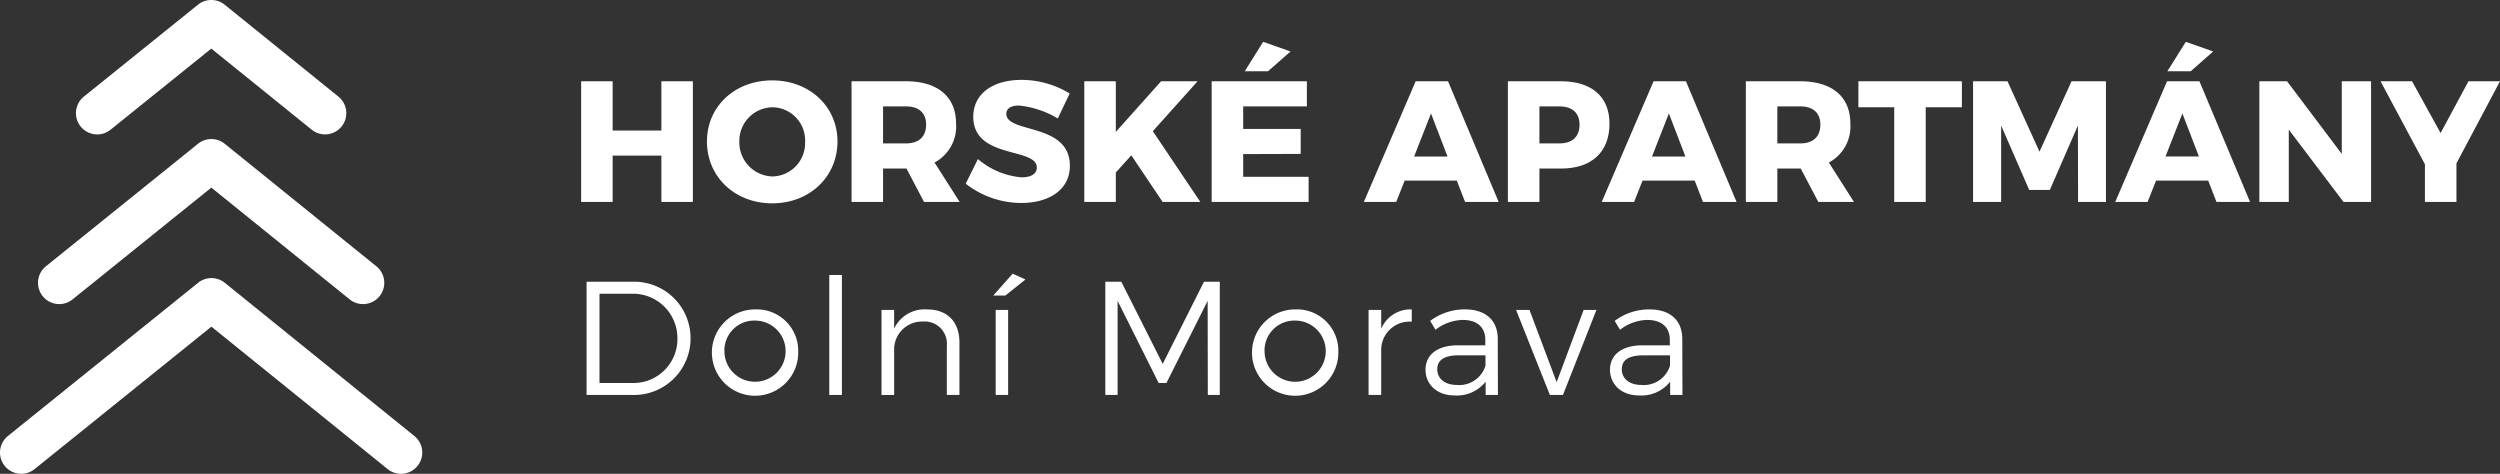
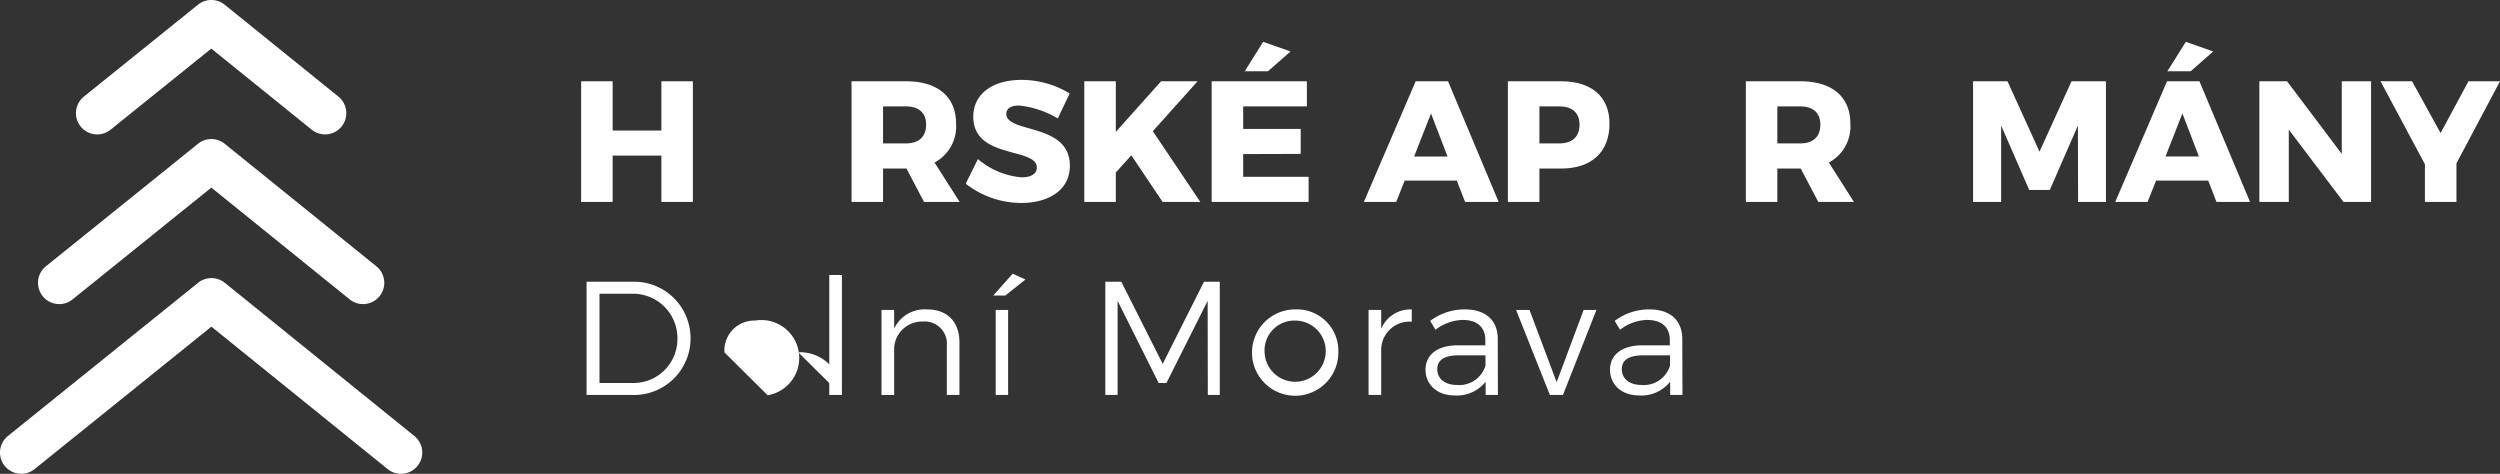
<svg xmlns="http://www.w3.org/2000/svg" width="334.344" height="63.364" viewBox="0 0 334.344 63.364">
  <rect x="0" y="0" width="334.344" height="63.364" fill="#333333" stroke="none" />
  <defs>
    <clipPath id="clip-path">
      <rect id="Rectangle_2" data-name="Rectangle 2" width="334.344" height="63.364" fill="#fff" />
    </clipPath>
  </defs>
  <g id="Group_2" data-name="Group 2" transform="translate(0 0)">
    <g id="Group_1" data-name="Group 1" transform="translate(0 0)" clip-path="url(#clip-path)">
      <path id="Path_1" data-name="Path 1" d="M2.843,71.968A2.842,2.842,0,0,1,1.06,66.911L26.493,46.424a2.844,2.844,0,0,1,3.568,0L55.416,66.915a2.842,2.842,0,0,1-3.573,4.422L28.273,52.29,4.626,71.34a2.842,2.842,0,0,1-1.783.628" transform="translate(0 -8.604)" fill="#fff" />
      <path id="Path_2" data-name="Path 2" d="M9.1,44.971a2.843,2.843,0,0,1-1.783-5.057L27.658,23.529a2.838,2.838,0,0,1,3.568,0L51.511,39.917a2.842,2.842,0,0,1-3.572,4.423l-18.5-14.949L10.88,44.342a2.839,2.839,0,0,1-1.783.629" transform="translate(-1.175 -4.302)" fill="#fff" />
      <path id="Path_3" data-name="Path 3" d="M15.35,17.977a2.844,2.844,0,0,1-1.786-5.056L28.823.63a2.842,2.842,0,0,1,3.573,0l15.211,12.29a2.842,2.842,0,1,1-3.572,4.422L30.606,6.5,17.133,17.349a2.845,2.845,0,0,1-1.783.628" transform="translate(-2.349 0)" fill="#fff" />
      <path id="Path_4" data-name="Path 4" d="M99.913,13.382v6.586h6.517V13.382h4.213V29.523h-4.213v-6.2H99.913v6.2H95.7V13.382Z" transform="translate(-17.979 -2.514)" fill="#fff" />
-       <path id="Path_5" data-name="Path 5" d="M133.873,21.413c0,4.721-3.731,8.267-8.727,8.267s-8.728-3.547-8.728-8.267c0-4.695,3.731-8.172,8.728-8.172s8.727,3.5,8.727,8.172m-13.124.023a4.551,4.551,0,0,0,4.441,4.65,4.462,4.462,0,0,0,4.353-4.65,4.422,4.422,0,0,0-4.353-4.6,4.5,4.5,0,0,0-4.441,4.6" transform="translate(-21.872 -2.488)" fill="#fff" />
      <path id="Path_6" data-name="Path 6" d="M149.925,29.523l-2.35-4.467h-3.132v4.467h-4.213V13.382h7.252c4.282,0,6.725,2.071,6.725,5.662a5.458,5.458,0,0,1-2.881,5.206l3.363,5.273Zm-5.482-7.83h3.065c1.7,0,2.693-.875,2.693-2.509,0-1.589-.989-2.443-2.693-2.443h-3.065Z" transform="translate(-26.345 -2.514)" fill="#fff" />
      <path id="Path_7" data-name="Path 7" d="M166.14,16.585c-1.012,0-1.682.368-1.682,1.107,0,2.668,8.5,1.148,8.5,6.953,0,3.29-2.9,4.972-6.491,4.972a12.126,12.126,0,0,1-7.439-2.579l1.634-3.293a10.312,10.312,0,0,0,5.85,2.443c1.243,0,2.027-.46,2.027-1.313,0-2.738-8.5-1.082-8.5-6.793,0-3.016,2.553-4.926,6.446-4.926a12.388,12.388,0,0,1,6.447,1.818l-1.589,3.341a12.539,12.539,0,0,0-5.2-1.729" transform="translate(-29.876 -2.472)" fill="#fff" />
      <path id="Path_8" data-name="Path 8" d="M189.034,29.523l-4.191-6.24-2.071,2.3v3.937h-4.217V13.382h4.217v6.769l6.053-6.769h4.882l-5.986,6.677,6.355,9.464Z" transform="translate(-33.545 -2.514)" fill="#fff" />
      <path id="Path_9" data-name="Path 9" d="M212.265,12.162v3.362h-8.518v3.014h7.69v3.34l-7.69.023V24.94h8.75V28.3H199.532V12.162ZM210.08,8.177l-3.017,2.649h-3.109l2.462-3.937Z" transform="translate(-37.486 -1.294)" fill="#fff" />
      <path id="Path_10" data-name="Path 10" d="M237.026,26.668H230.05l-1.13,2.855h-4.33l6.932-16.141h4.328l6.77,16.141H238.13Zm-1.243-3.223-2.211-5.758-2.255,5.758Z" transform="translate(-42.194 -2.514)" fill="#fff" />
      <path id="Path_11" data-name="Path 11" d="M261.9,19.044c0,3.8-2.373,6.012-6.494,6.012h-2.877v4.467h-4.216V13.382h7.093c4.121,0,6.494,2.071,6.494,5.662m-4.006.14c0-1.589-.99-2.44-2.694-2.44h-2.671v4.949H255.2c1.7,0,2.694-.875,2.694-2.509" transform="translate(-46.651 -2.514)" fill="#fff" />
-       <path id="Path_12" data-name="Path 12" d="M276.2,26.668h-6.976l-1.13,2.855h-4.33L270.7,13.382h4.327l6.77,16.141h-4.489Zm-1.244-3.223-2.211-5.758-2.256,5.758Z" transform="translate(-49.554 -2.514)" fill="#fff" />
      <path id="Path_13" data-name="Path 13" d="M297.188,29.523l-2.347-4.467H291.71v4.467H287.5V13.382h7.251c4.283,0,6.723,2.071,6.723,5.662a5.456,5.456,0,0,1-2.877,5.206l3.359,5.273Zm-5.479-7.83h3.062c1.7,0,2.693-.875,2.693-2.509,0-1.589-.99-2.443-2.693-2.443H291.71Z" transform="translate(-54.012 -2.514)" fill="#fff" />
-       <path id="Path_14" data-name="Path 14" d="M319.873,13.382v3.477h-4.838V29.523h-4.213V16.859h-4.79V13.382Z" transform="translate(-57.494 -2.514)" fill="#fff" />
      <path id="Path_15" data-name="Path 15" d="M329.518,13.382,333.8,22.8l4.282-9.415h4.606V29.523h-3.73L338.937,19.3l-3.753,8.613h-2.763L328.668,19.3V29.523h-3.753V13.382Z" transform="translate(-61.042 -2.514)" fill="#fff" />
      <path id="Path_16" data-name="Path 16" d="M360.761,25.448h-6.976L352.656,28.3h-4.327l6.928-16.141h4.33l6.77,16.141h-4.489Zm-1.243-3.227-2.208-5.755-2.259,5.755Zm-1.1-11.395H355.3l2.466-3.937,3.66,1.288Z" transform="translate(-65.441 -1.294)" fill="#fff" />
      <path id="Path_17" data-name="Path 17" d="M375.761,13.382l7.321,9.716V13.382H387V29.523h-3.684l-7.321-9.673v9.673h-3.937V13.382Z" transform="translate(-69.898 -2.514)" fill="#fff" />
      <path id="Path_18" data-name="Path 18" d="M402.167,24.364v5.159h-4.216V24.479l-5.939-11.1h4.213l3.823,6.928,3.728-6.928h4.216Z" transform="translate(-73.648 -2.514)" fill="#fff" />
      <path id="Path_19" data-name="Path 19" d="M110.5,53.967a7.564,7.564,0,0,1-7.852,7.57H96.594V46.4h6.119a7.533,7.533,0,0,1,7.785,7.566m-1.754.023A5.94,5.94,0,0,0,102.67,48H98.323V59.938h4.41a5.877,5.877,0,0,0,6.011-5.948" transform="translate(-18.147 -8.718)" fill="#fff" />
-       <path id="Path_20" data-name="Path 20" d="M128.779,56.684A5.774,5.774,0,1,1,123,50.952a5.542,5.542,0,0,1,5.774,5.732m-9.863.019A4.091,4.091,0,1,0,123,52.446a3.994,3.994,0,0,0-4.089,4.257" transform="translate(-22.024 -9.573)" fill="#fff" />
+       <path id="Path_20" data-name="Path 20" d="M128.779,56.684a5.542,5.542,0,0,1,5.774,5.732m-9.863.019A4.091,4.091,0,1,0,123,52.446a3.994,3.994,0,0,0-4.089,4.257" transform="translate(-22.024 -9.573)" fill="#fff" />
      <rect id="Rectangle_1" data-name="Rectangle 1" width="1.688" height="16.043" transform="translate(110.907 36.776)" fill="#fff" />
      <path id="Path_21" data-name="Path 21" d="M155.586,55.388v7H153.9V55.819a2.972,2.972,0,0,0-3.223-3.242,3.724,3.724,0,0,0-3.826,3.718v6.1h-1.688V51.019h1.688v2.509a4.486,4.486,0,0,1,4.409-2.573c2.725,0,4.325,1.662,4.325,4.432" transform="translate(-27.272 -9.573)" fill="#fff" />
      <path id="Path_22" data-name="Path 22" d="M167.869,45.849l-2.681,2.138h-1.621l2.592-2.919Zm-2.316,15.437H163.89V49.913h1.662Z" transform="translate(-30.729 -8.467)" fill="#fff" />
      <path id="Path_23" data-name="Path 23" d="M184.159,46.4l5.535,10.983L195.211,46.4h2.116V61.536h-1.6l-.022-12.585-5.514,10.986h-1.038l-5.492-10.986V61.536H182.02V46.4Z" transform="translate(-34.196 -8.718)" fill="#fff" />
      <path id="Path_24" data-name="Path 24" d="M217.72,56.684a5.774,5.774,0,1,1-5.773-5.732,5.542,5.542,0,0,1,5.773,5.732m-9.863.019a4.091,4.091,0,1,0,4.089-4.257,3.994,3.994,0,0,0-4.089,4.257" transform="translate(-38.734 -9.573)" fill="#fff" />
      <path id="Path_25" data-name="Path 25" d="M231.145,50.952v1.643a3.788,3.788,0,0,0-4.086,3.744v6.053h-1.688V51.019h1.688v2.528a4.252,4.252,0,0,1,4.086-2.595" transform="translate(-42.341 -9.573)" fill="#fff" />
      <path id="Path_26" data-name="Path 26" d="M242.789,62.392V60.618a4.9,4.9,0,0,1-4.172,1.84c-2.357,0-3.87-1.494-3.87-3.439,0-1.989,1.576-3.245,4.257-3.264h3.74v-.714c0-1.666-1.037-2.681-3.049-2.681a6.184,6.184,0,0,0-3.61,1.316l-.714-1.187a7.647,7.647,0,0,1,4.651-1.538c2.811,0,4.368,1.494,4.387,3.914l.022,7.525Zm-.022-3.912V57.093h-3.547c-1.9,0-2.9.584-2.9,1.862,0,1.253,1.015,2.1,2.617,2.1a3.653,3.653,0,0,0,3.826-2.573" transform="translate(-44.102 -9.573)" fill="#fff" />
      <path id="Path_27" data-name="Path 27" d="M251.453,51.034l3.632,9.666,3.611-9.666h1.71l-4.476,11.373h-1.751l-4.52-11.373Z" transform="translate(-46.903 -9.588)" fill="#fff" />
      <path id="Path_28" data-name="Path 28" d="M273.172,62.392V60.618A4.9,4.9,0,0,1,269,62.458c-2.357,0-3.871-1.494-3.871-3.439,0-1.989,1.577-3.245,4.26-3.264h3.741v-.714c0-1.666-1.037-2.681-3.049-2.681a6.185,6.185,0,0,0-3.613,1.316l-.711-1.187a7.635,7.635,0,0,1,4.647-1.538c2.811,0,4.368,1.494,4.391,3.914l.022,7.525Zm-.02-3.912V57.093h-3.547c-1.9,0-2.9.584-2.9,1.862,0,1.253,1.018,2.1,2.617,2.1a3.659,3.659,0,0,0,3.829-2.573" transform="translate(-49.81 -9.573)" fill="#fff" />
    </g>
  </g>
</svg>